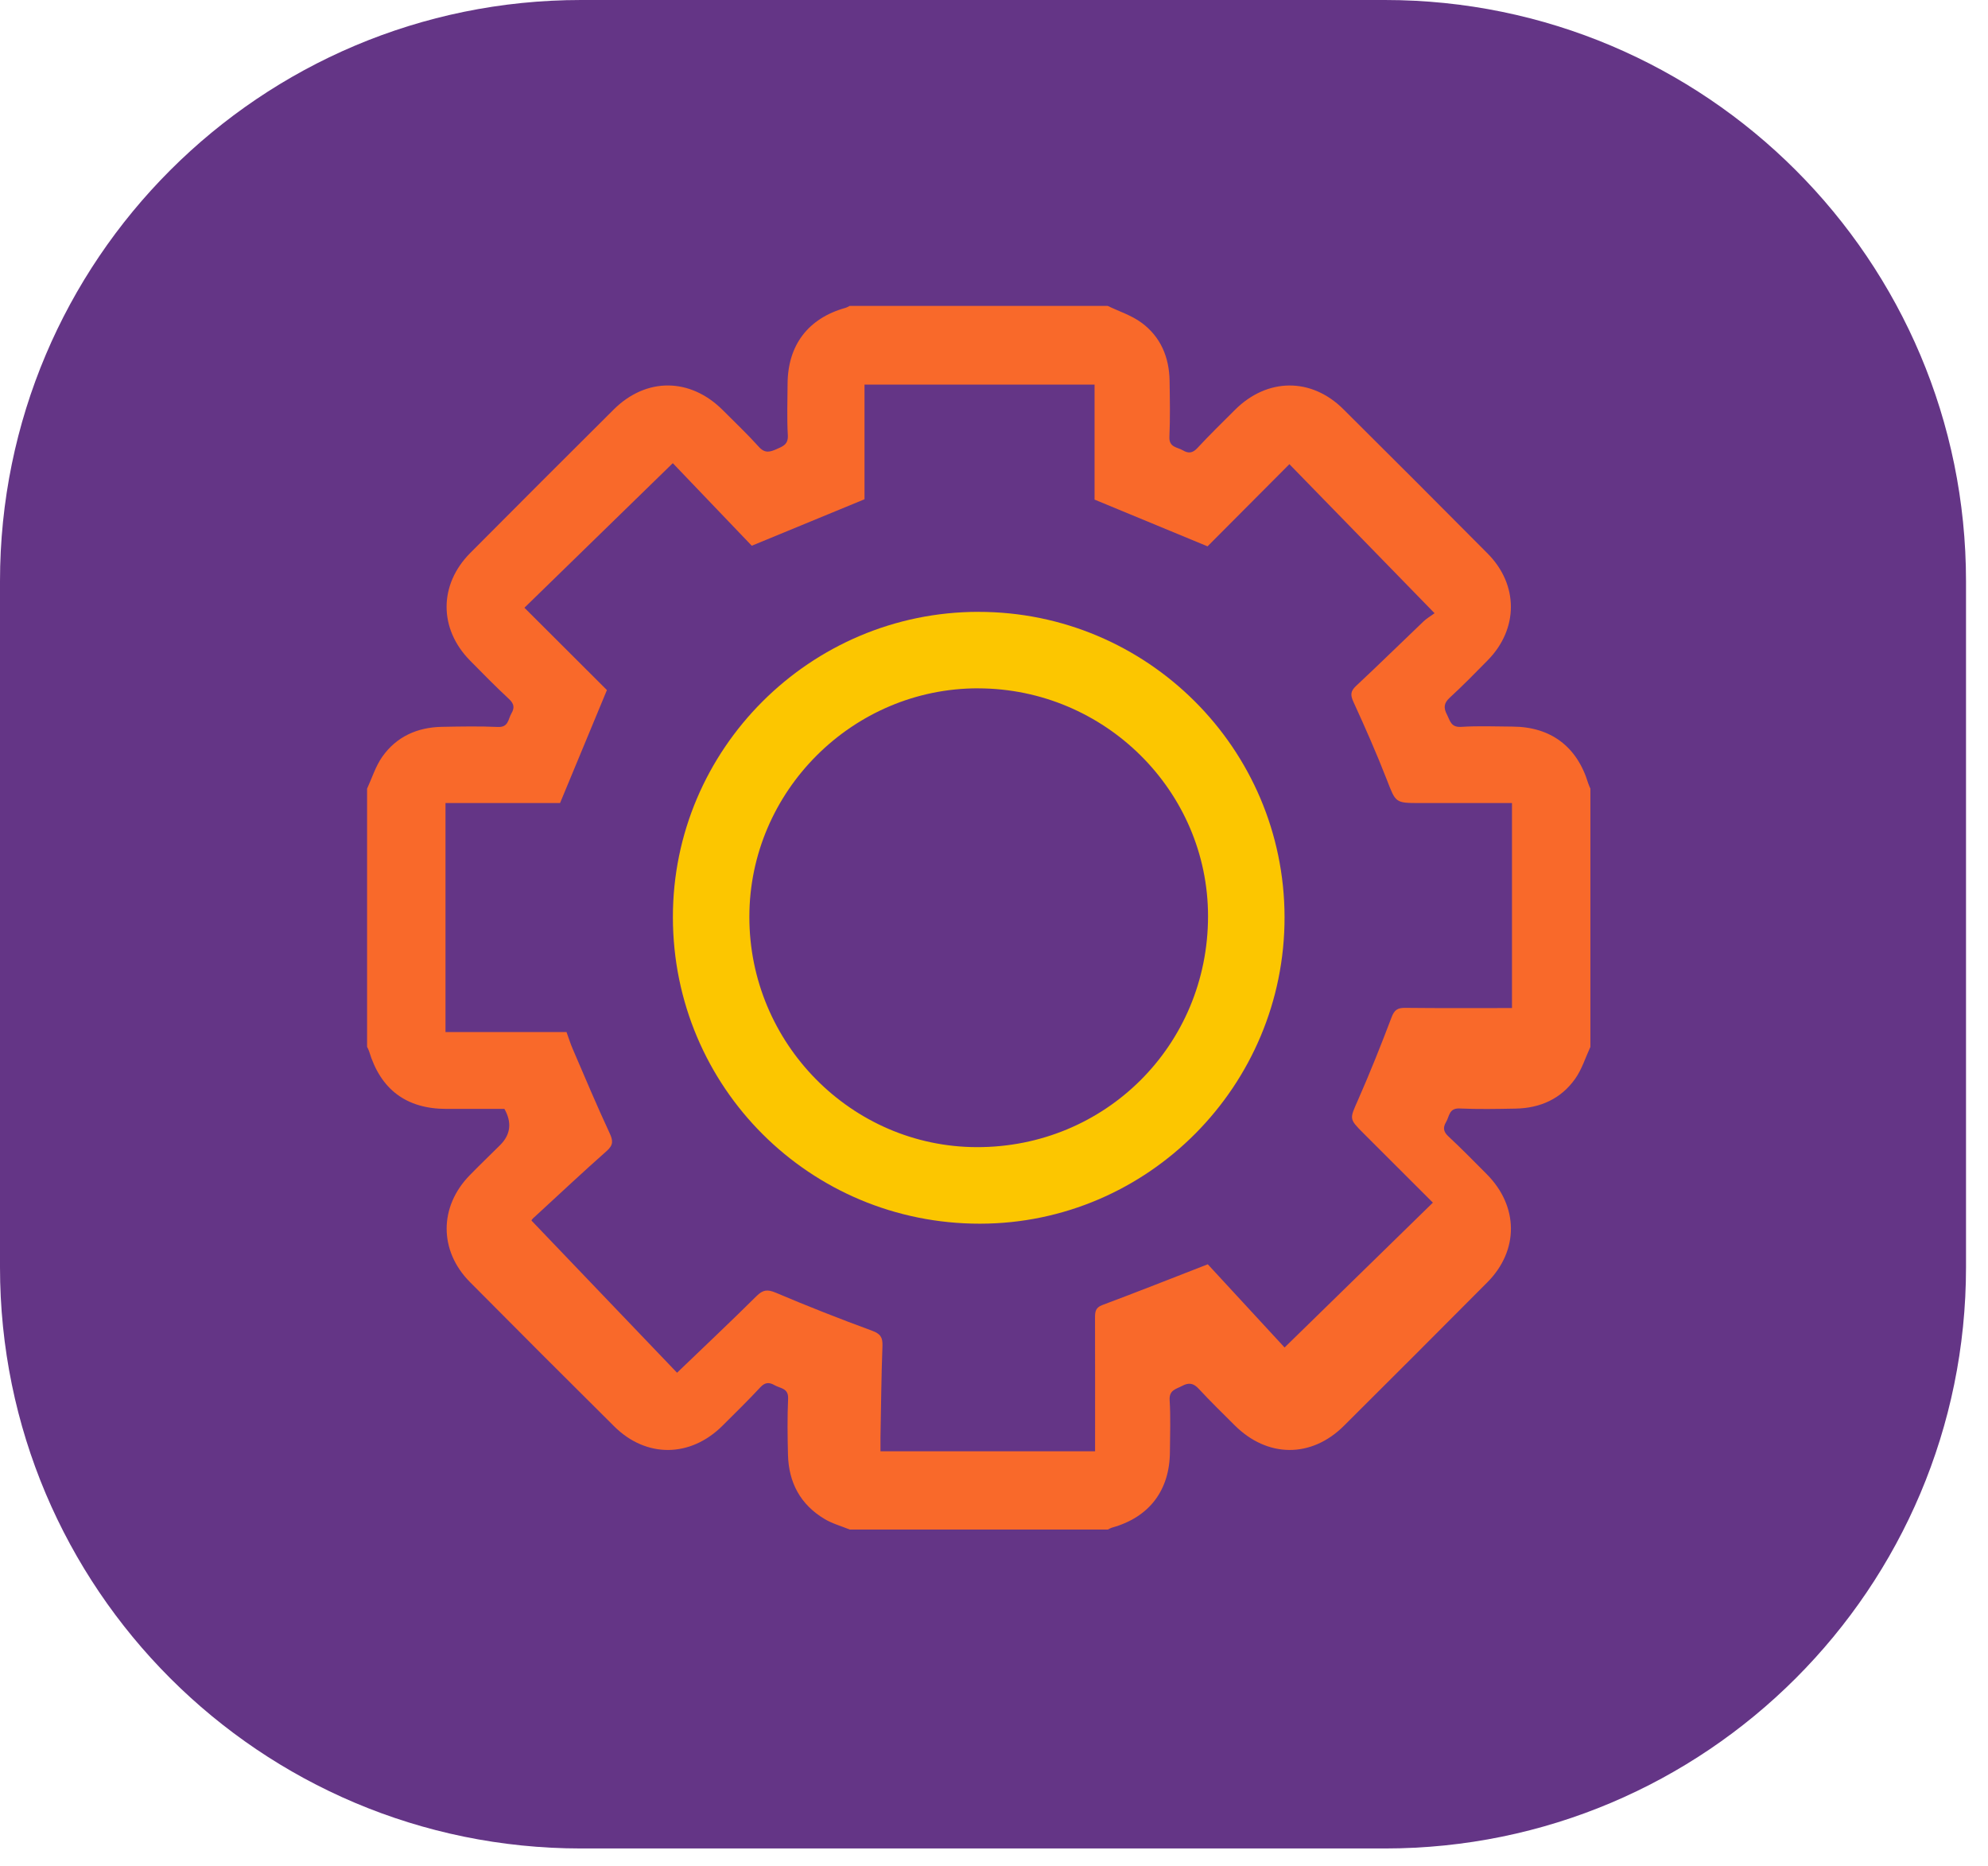
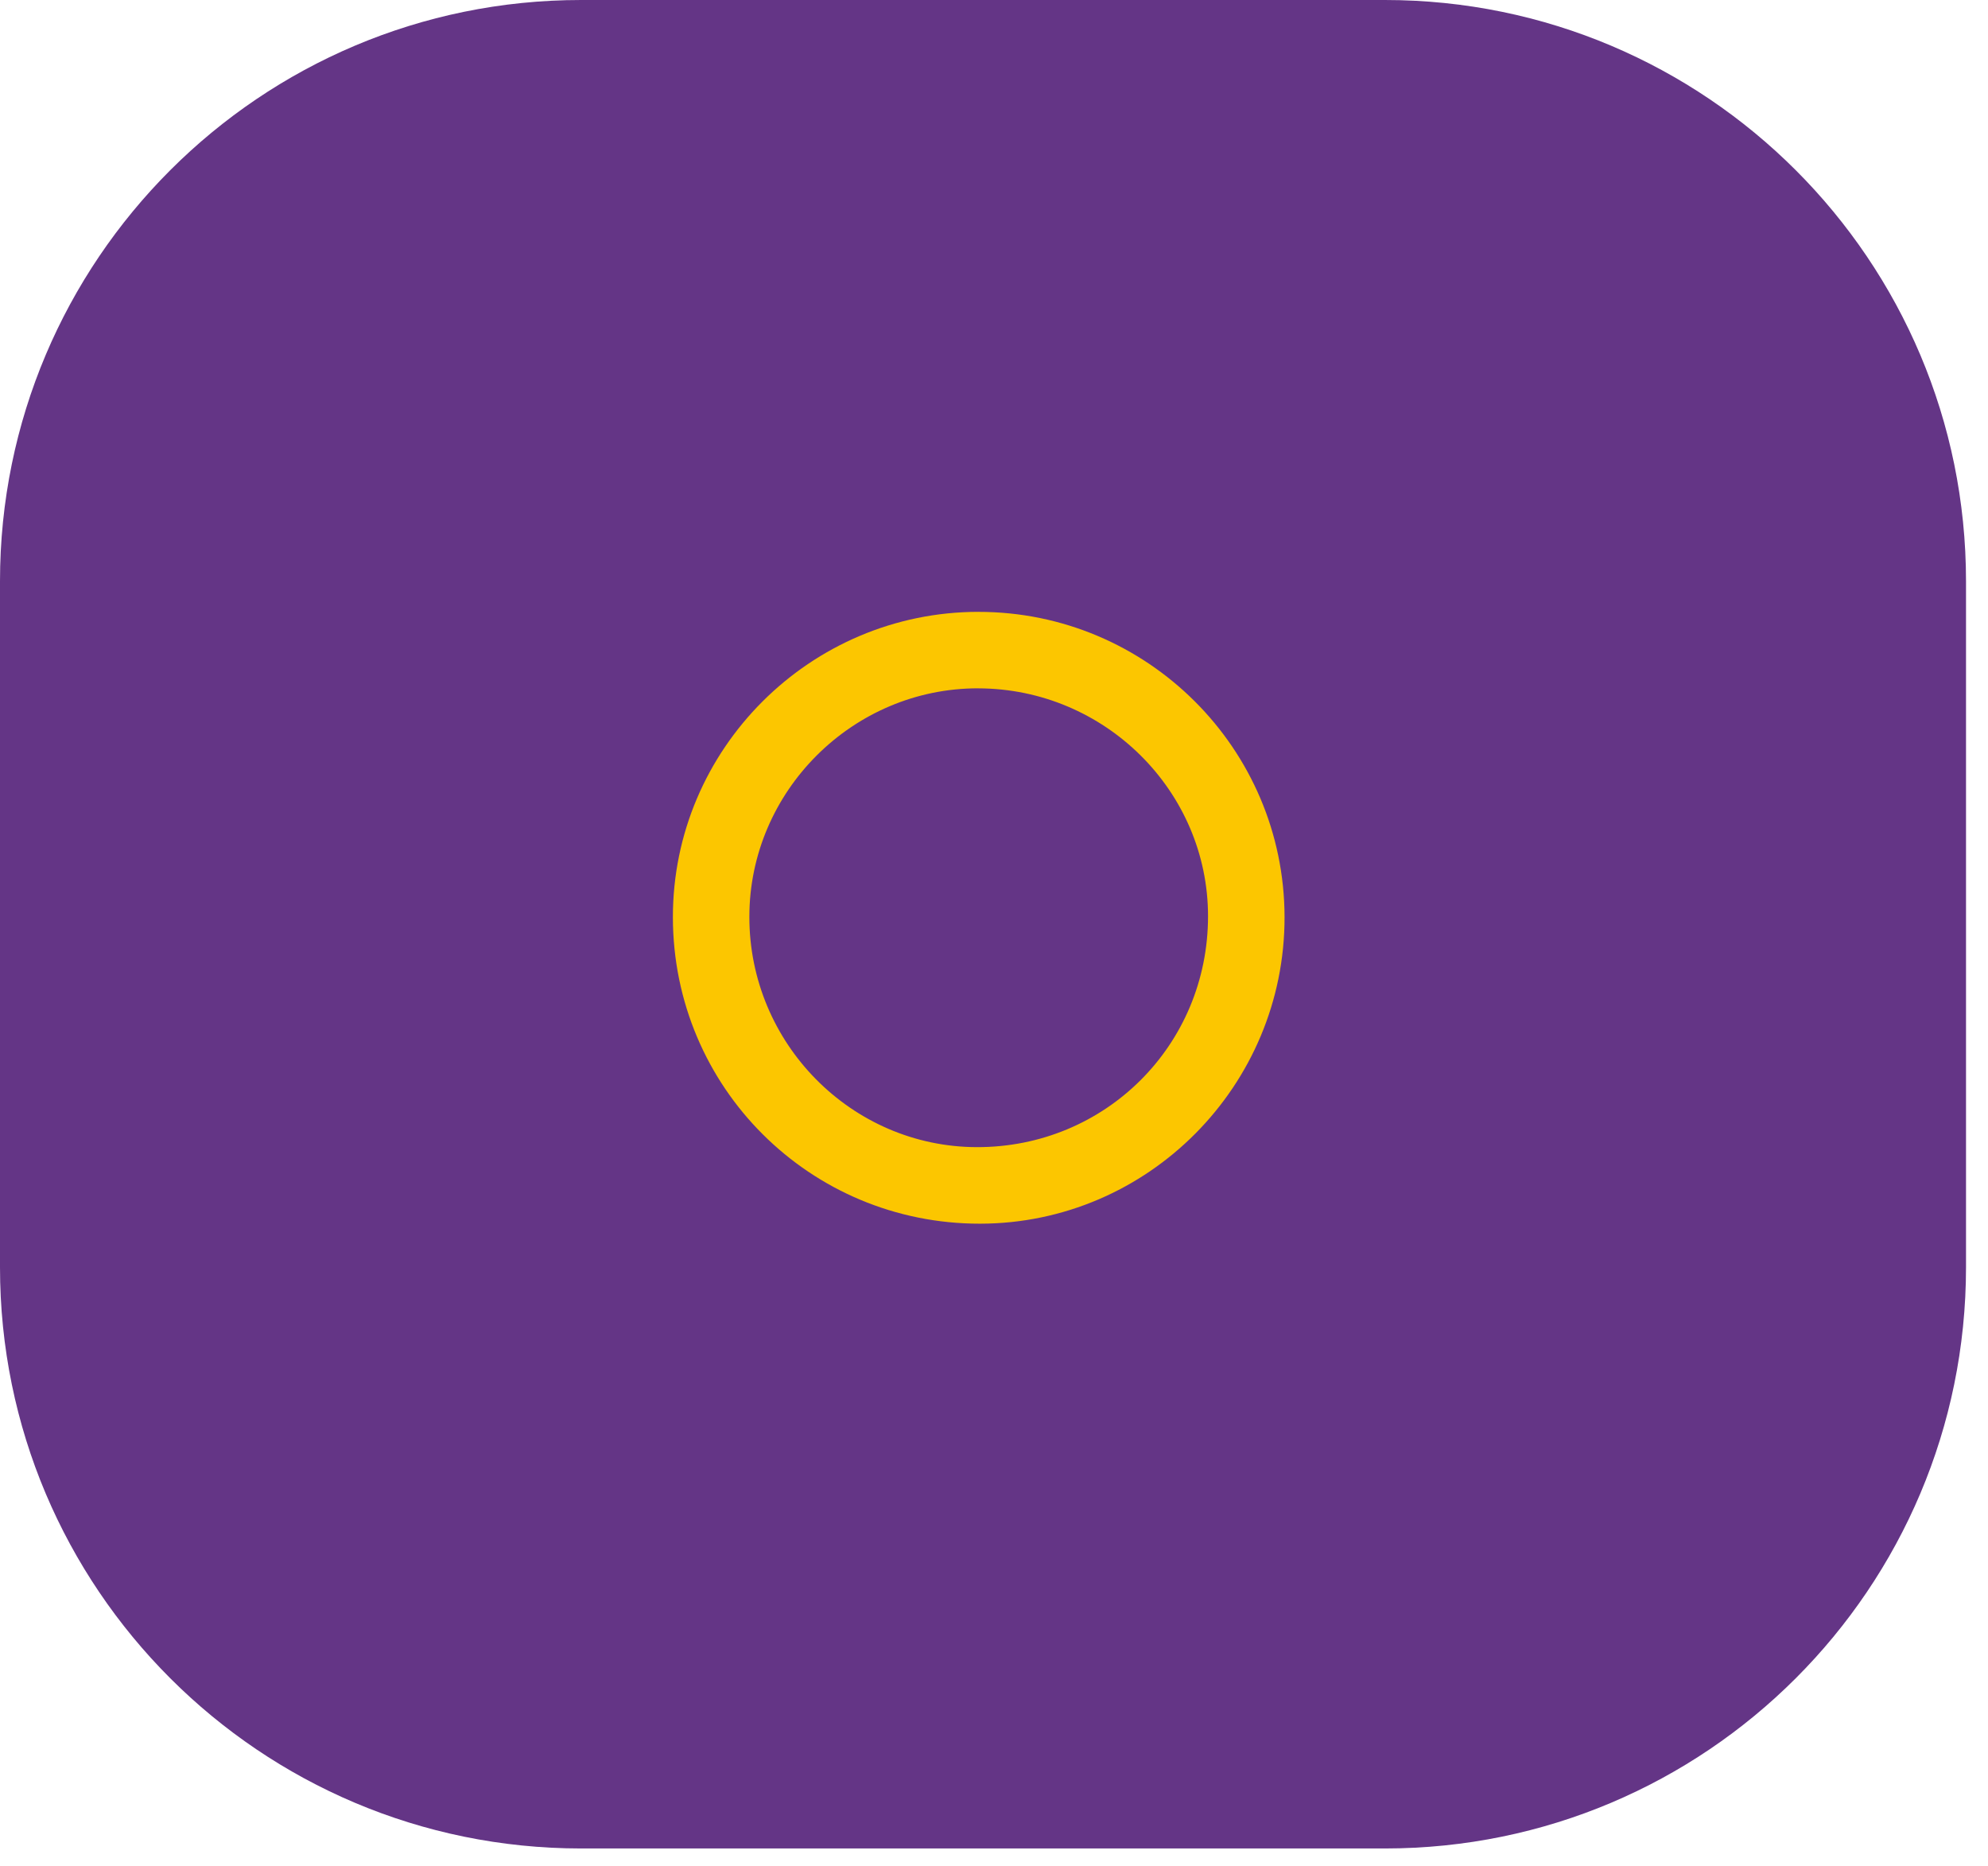
<svg xmlns="http://www.w3.org/2000/svg" width="65" height="61" viewBox="0 0 65 61" fill="none">
  <path d="M0 19C0 8.507 8.507 0 19 0H45.281C55.774 0 64.281 8.507 64.281 19V41.423C64.281 51.916 55.774 60.423 45.281 60.423H19C8.507 60.423 0 51.916 0 41.423V19Z" fill="#643586" />
  <g clip-path="url(#clip0_45_6)">
-     <path d="M52 34.219C52 31.406 52 28.594 52 25.781C51.976 25.722 51.947 25.664 51.928 25.604C51.564 24.402 50.702 23.756 49.45 23.751C48.891 23.748 48.33 23.724 47.773 23.76C47.437 23.781 47.412 23.556 47.308 23.355C47.198 23.141 47.205 22.988 47.395 22.812C47.825 22.416 48.236 21.998 48.646 21.58C49.651 20.555 49.654 19.115 48.641 18.095C47.073 16.516 45.5 14.943 43.922 13.375C42.873 12.333 41.434 12.347 40.38 13.396C39.965 13.809 39.546 14.219 39.148 14.648C38.992 14.815 38.856 14.827 38.676 14.721C38.491 14.612 38.219 14.629 38.235 14.279C38.263 13.669 38.25 13.056 38.241 12.445C38.228 11.674 37.948 11.008 37.323 10.549C36.997 10.308 36.589 10.179 36.219 10C33.406 10 30.594 10 27.781 10C27.734 10.022 27.69 10.051 27.641 10.064C26.425 10.404 25.756 11.28 25.751 12.55C25.748 13.109 25.727 13.67 25.759 14.227C25.776 14.531 25.596 14.59 25.391 14.681C25.176 14.777 25.007 14.825 24.811 14.606C24.438 14.19 24.03 13.806 23.635 13.409C22.57 12.342 21.13 12.328 20.066 13.386C18.498 14.945 16.933 16.509 15.374 18.077C14.345 19.114 14.346 20.554 15.368 21.592C15.787 22.019 16.208 22.445 16.646 22.853C16.814 23.009 16.826 23.143 16.72 23.323C16.612 23.509 16.628 23.78 16.278 23.763C15.668 23.735 15.055 23.748 14.444 23.759C13.644 23.775 12.963 24.078 12.499 24.737C12.28 25.048 12.164 25.43 12.002 25.78V34.218C12.023 34.265 12.051 34.31 12.066 34.359C12.444 35.615 13.286 36.246 14.592 36.248C15.229 36.25 15.866 36.248 16.493 36.248C16.743 36.694 16.696 37.088 16.352 37.431C16.02 37.76 15.681 38.085 15.355 38.42C14.353 39.448 14.351 40.886 15.364 41.907C16.93 43.486 18.504 45.059 20.083 46.626C21.13 47.666 22.575 47.649 23.625 46.602C24.039 46.188 24.459 45.78 24.857 45.351C25.014 45.181 25.148 45.177 25.327 45.28C25.514 45.388 25.784 45.372 25.768 45.721C25.741 46.331 25.749 46.944 25.764 47.555C25.787 48.466 26.174 49.186 26.965 49.656C27.217 49.806 27.51 49.886 27.784 49.998H36.222C36.269 49.977 36.313 49.948 36.362 49.934C37.577 49.596 38.248 48.716 38.252 47.448C38.255 46.889 38.278 46.328 38.243 45.771C38.222 45.436 38.448 45.411 38.648 45.304C38.864 45.188 39.017 45.207 39.191 45.394C39.571 45.804 39.972 46.194 40.368 46.589C41.436 47.656 42.874 47.668 43.938 46.61C45.505 45.051 47.069 43.487 48.628 41.919C49.669 40.872 49.656 39.431 48.608 38.378C48.194 37.963 47.785 37.544 47.357 37.146C47.192 36.992 47.173 36.858 47.282 36.676C47.392 36.491 47.373 36.219 47.723 36.234C48.334 36.262 48.946 36.25 49.557 36.238C50.358 36.223 51.038 35.92 51.503 35.262C51.723 34.951 51.839 34.567 52.002 34.216L52 34.219ZM18.312 26.249C18.826 25.01 19.323 23.813 19.844 22.557C18.982 21.697 18.073 20.79 17.147 19.866C18.77 18.286 20.377 16.719 21.998 15.14C22.894 16.076 23.755 16.977 24.58 17.839C25.819 17.329 27.017 16.834 28.266 16.32V12.572H35.788V16.331C37 16.832 38.197 17.327 39.482 17.859C40.337 17 41.242 16.092 42.158 15.173C43.717 16.773 45.277 18.375 46.905 20.045C46.768 20.145 46.642 20.218 46.541 20.315C45.805 21.016 45.082 21.728 44.34 22.42C44.152 22.595 44.15 22.72 44.254 22.948C44.638 23.785 45.01 24.629 45.344 25.488C45.638 26.241 45.612 26.25 46.43 26.25H49.436V32.951C48.23 32.951 47.087 32.958 45.944 32.945C45.698 32.942 45.591 33.01 45.5 33.251C45.155 34.161 44.794 35.066 44.402 35.956C44.128 36.578 44.102 36.566 44.576 37.041C45.33 37.794 46.084 38.546 46.85 39.312C45.224 40.9 43.626 42.46 42.001 44.047C41.122 43.095 40.27 42.173 39.49 41.327C38.293 41.792 37.173 42.237 36.043 42.659C35.815 42.744 35.803 42.882 35.803 43.075C35.807 44.403 35.805 45.73 35.805 47.059C35.805 47.197 35.805 47.336 35.805 47.44H28.788C28.788 47.254 28.786 47.127 28.788 47C28.807 45.998 28.816 44.995 28.853 43.994C28.863 43.716 28.787 43.599 28.514 43.499C27.455 43.11 26.404 42.697 25.365 42.256C25.091 42.141 24.945 42.159 24.736 42.366C23.897 43.198 23.037 44.008 22.137 44.872C20.539 43.202 18.96 41.552 17.382 39.903C17.362 39.874 17.462 39.794 17.557 39.707C18.315 39.012 19.063 38.306 19.834 37.626C20.055 37.431 20.05 37.291 19.931 37.037C19.509 36.131 19.122 35.209 18.727 34.291C18.651 34.116 18.595 33.934 18.523 33.736H14.566V26.249H18.312Z" fill="#F9692A" />
    <path d="M31.995 20C26.488 20 21.995 24.488 22.001 29.985C22.006 35.541 26.484 40.006 32.044 40C37.536 39.994 42.009 35.49 42 29.976C41.991 24.47 37.509 20 31.995 20.001V20ZM31.989 22.501C36.124 22.51 39.499 25.859 39.498 29.95C39.498 34.163 36.141 37.51 31.931 37.498C27.837 37.485 24.498 34.102 24.501 29.969C24.503 25.863 27.884 22.491 31.99 22.5L31.989 22.501Z" fill="#FCC600" />
  </g>
  <defs>
    <clipPath id="clip0_45_6">
      <rect width="40" height="40" fill="white" transform="matrix(-1 0 0 1 52 10)" />
    </clipPath>
  </defs>
</svg>